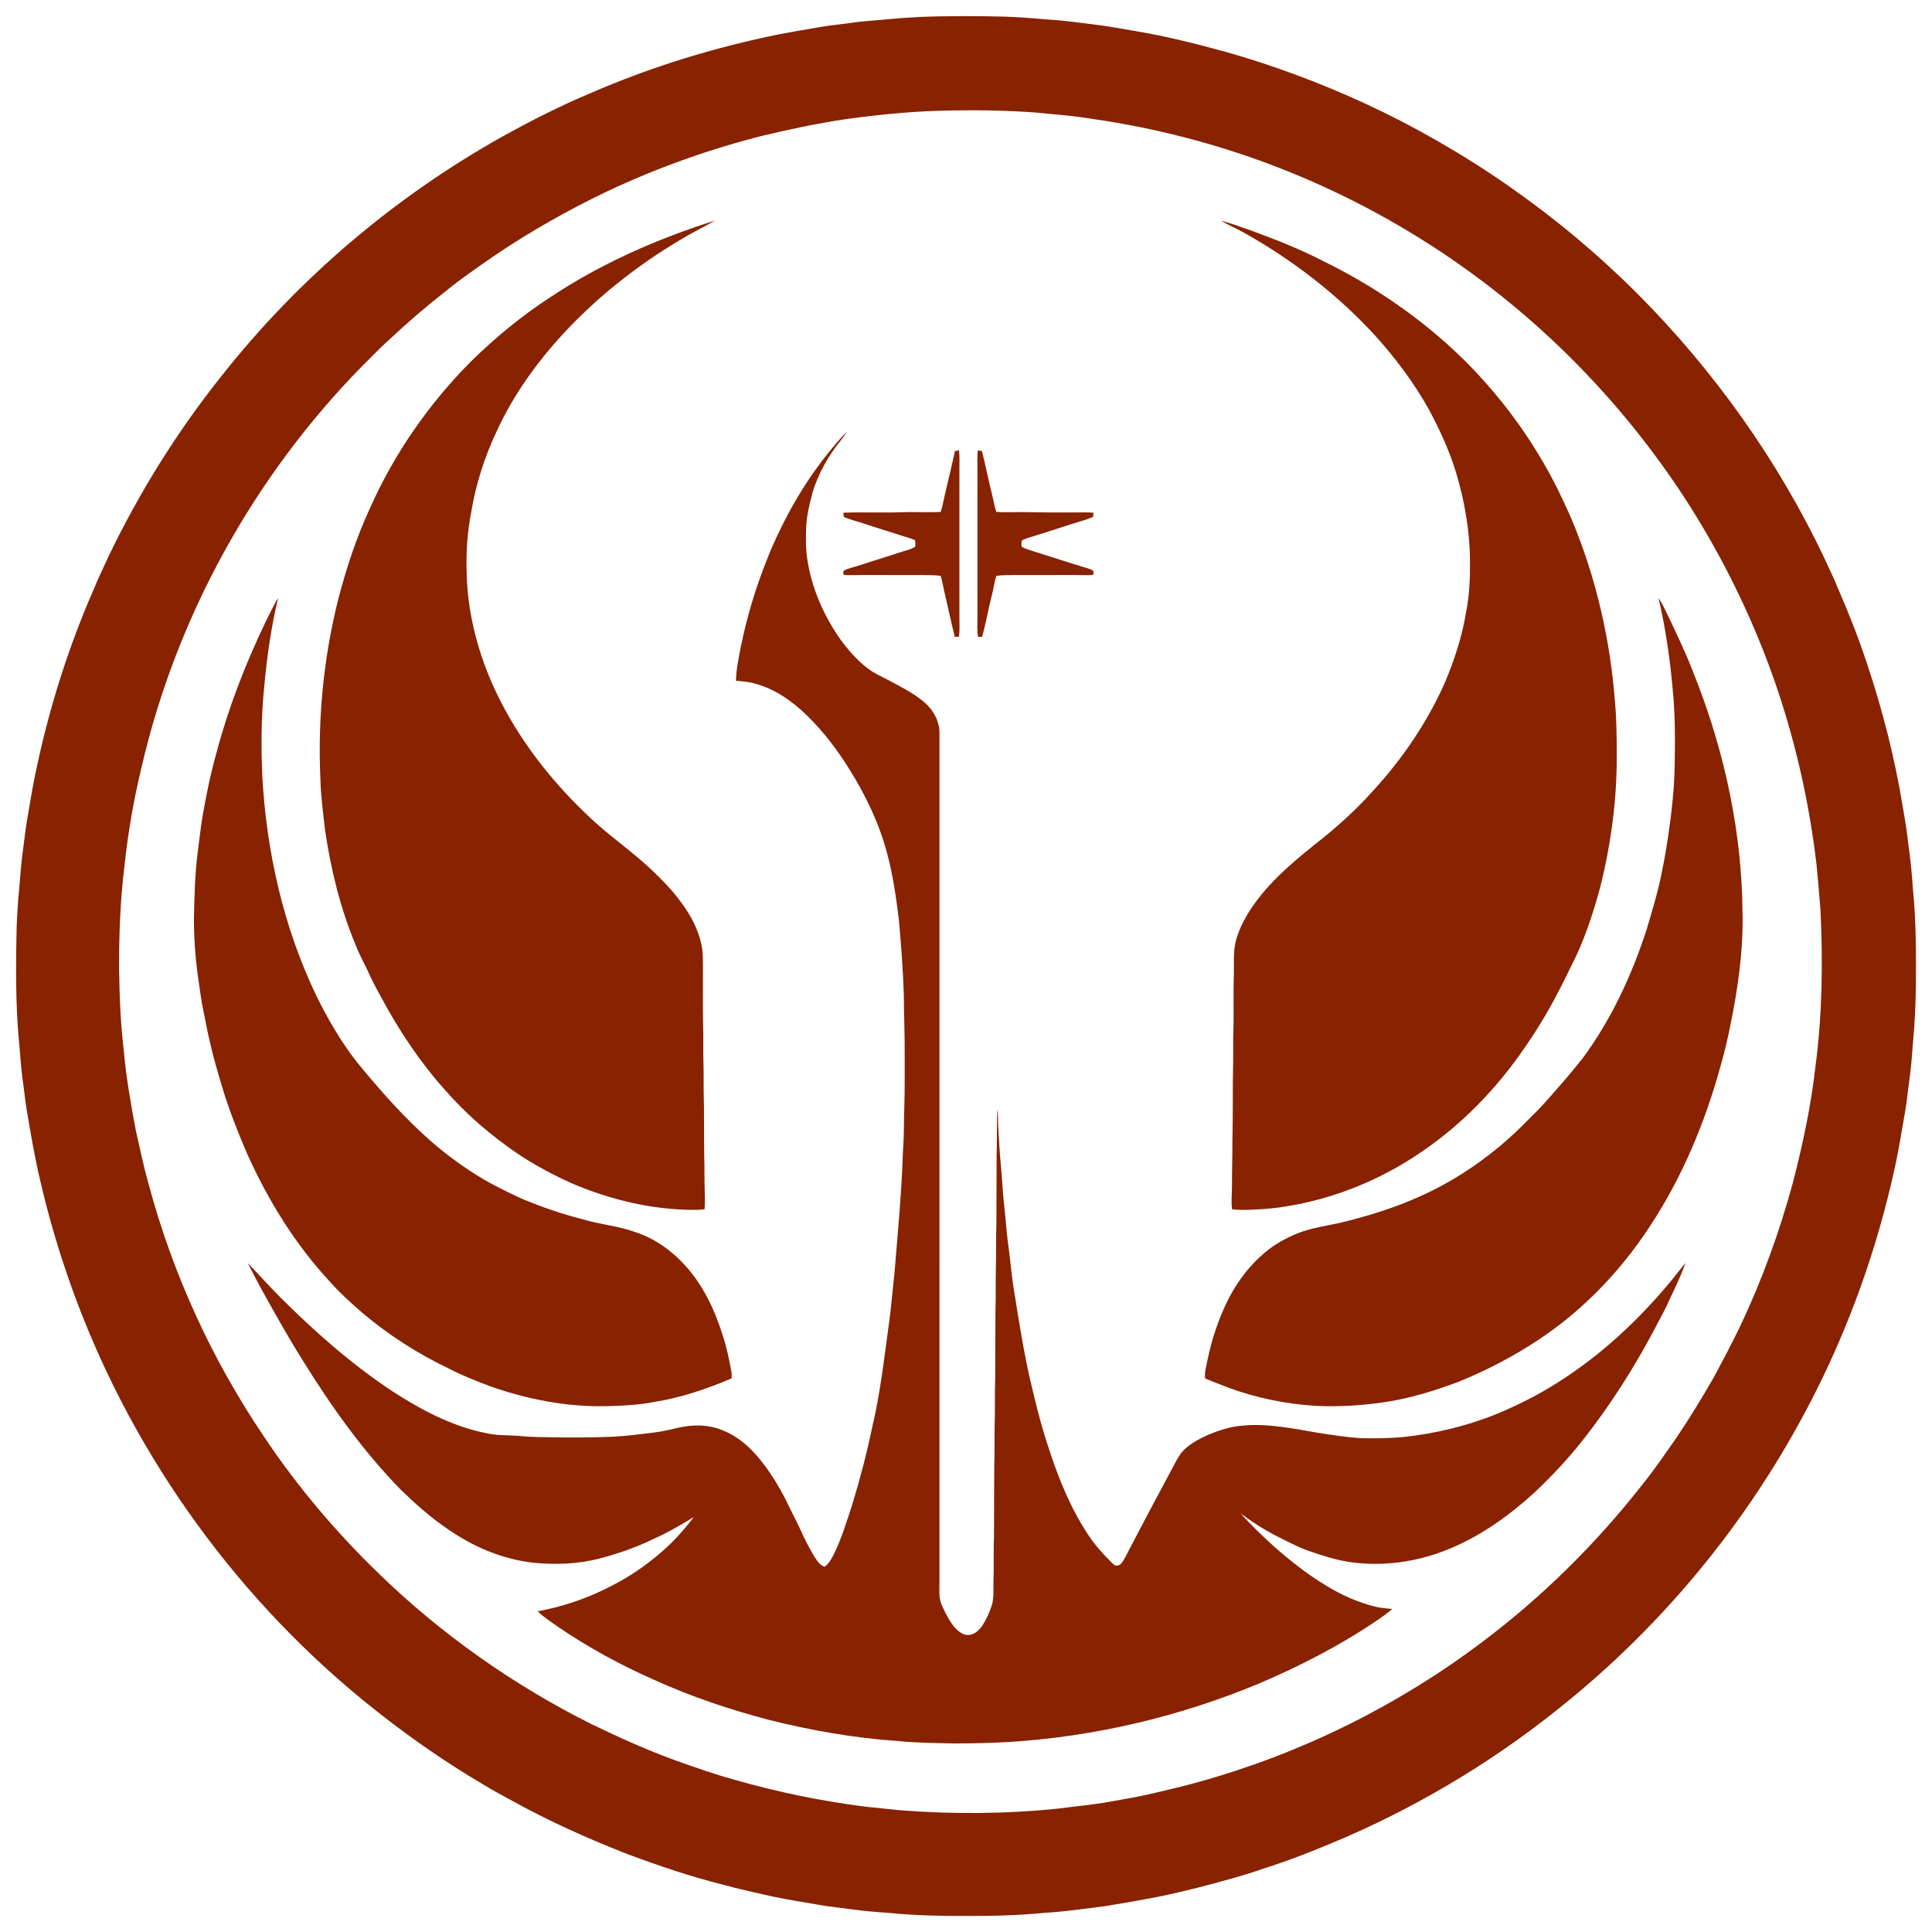
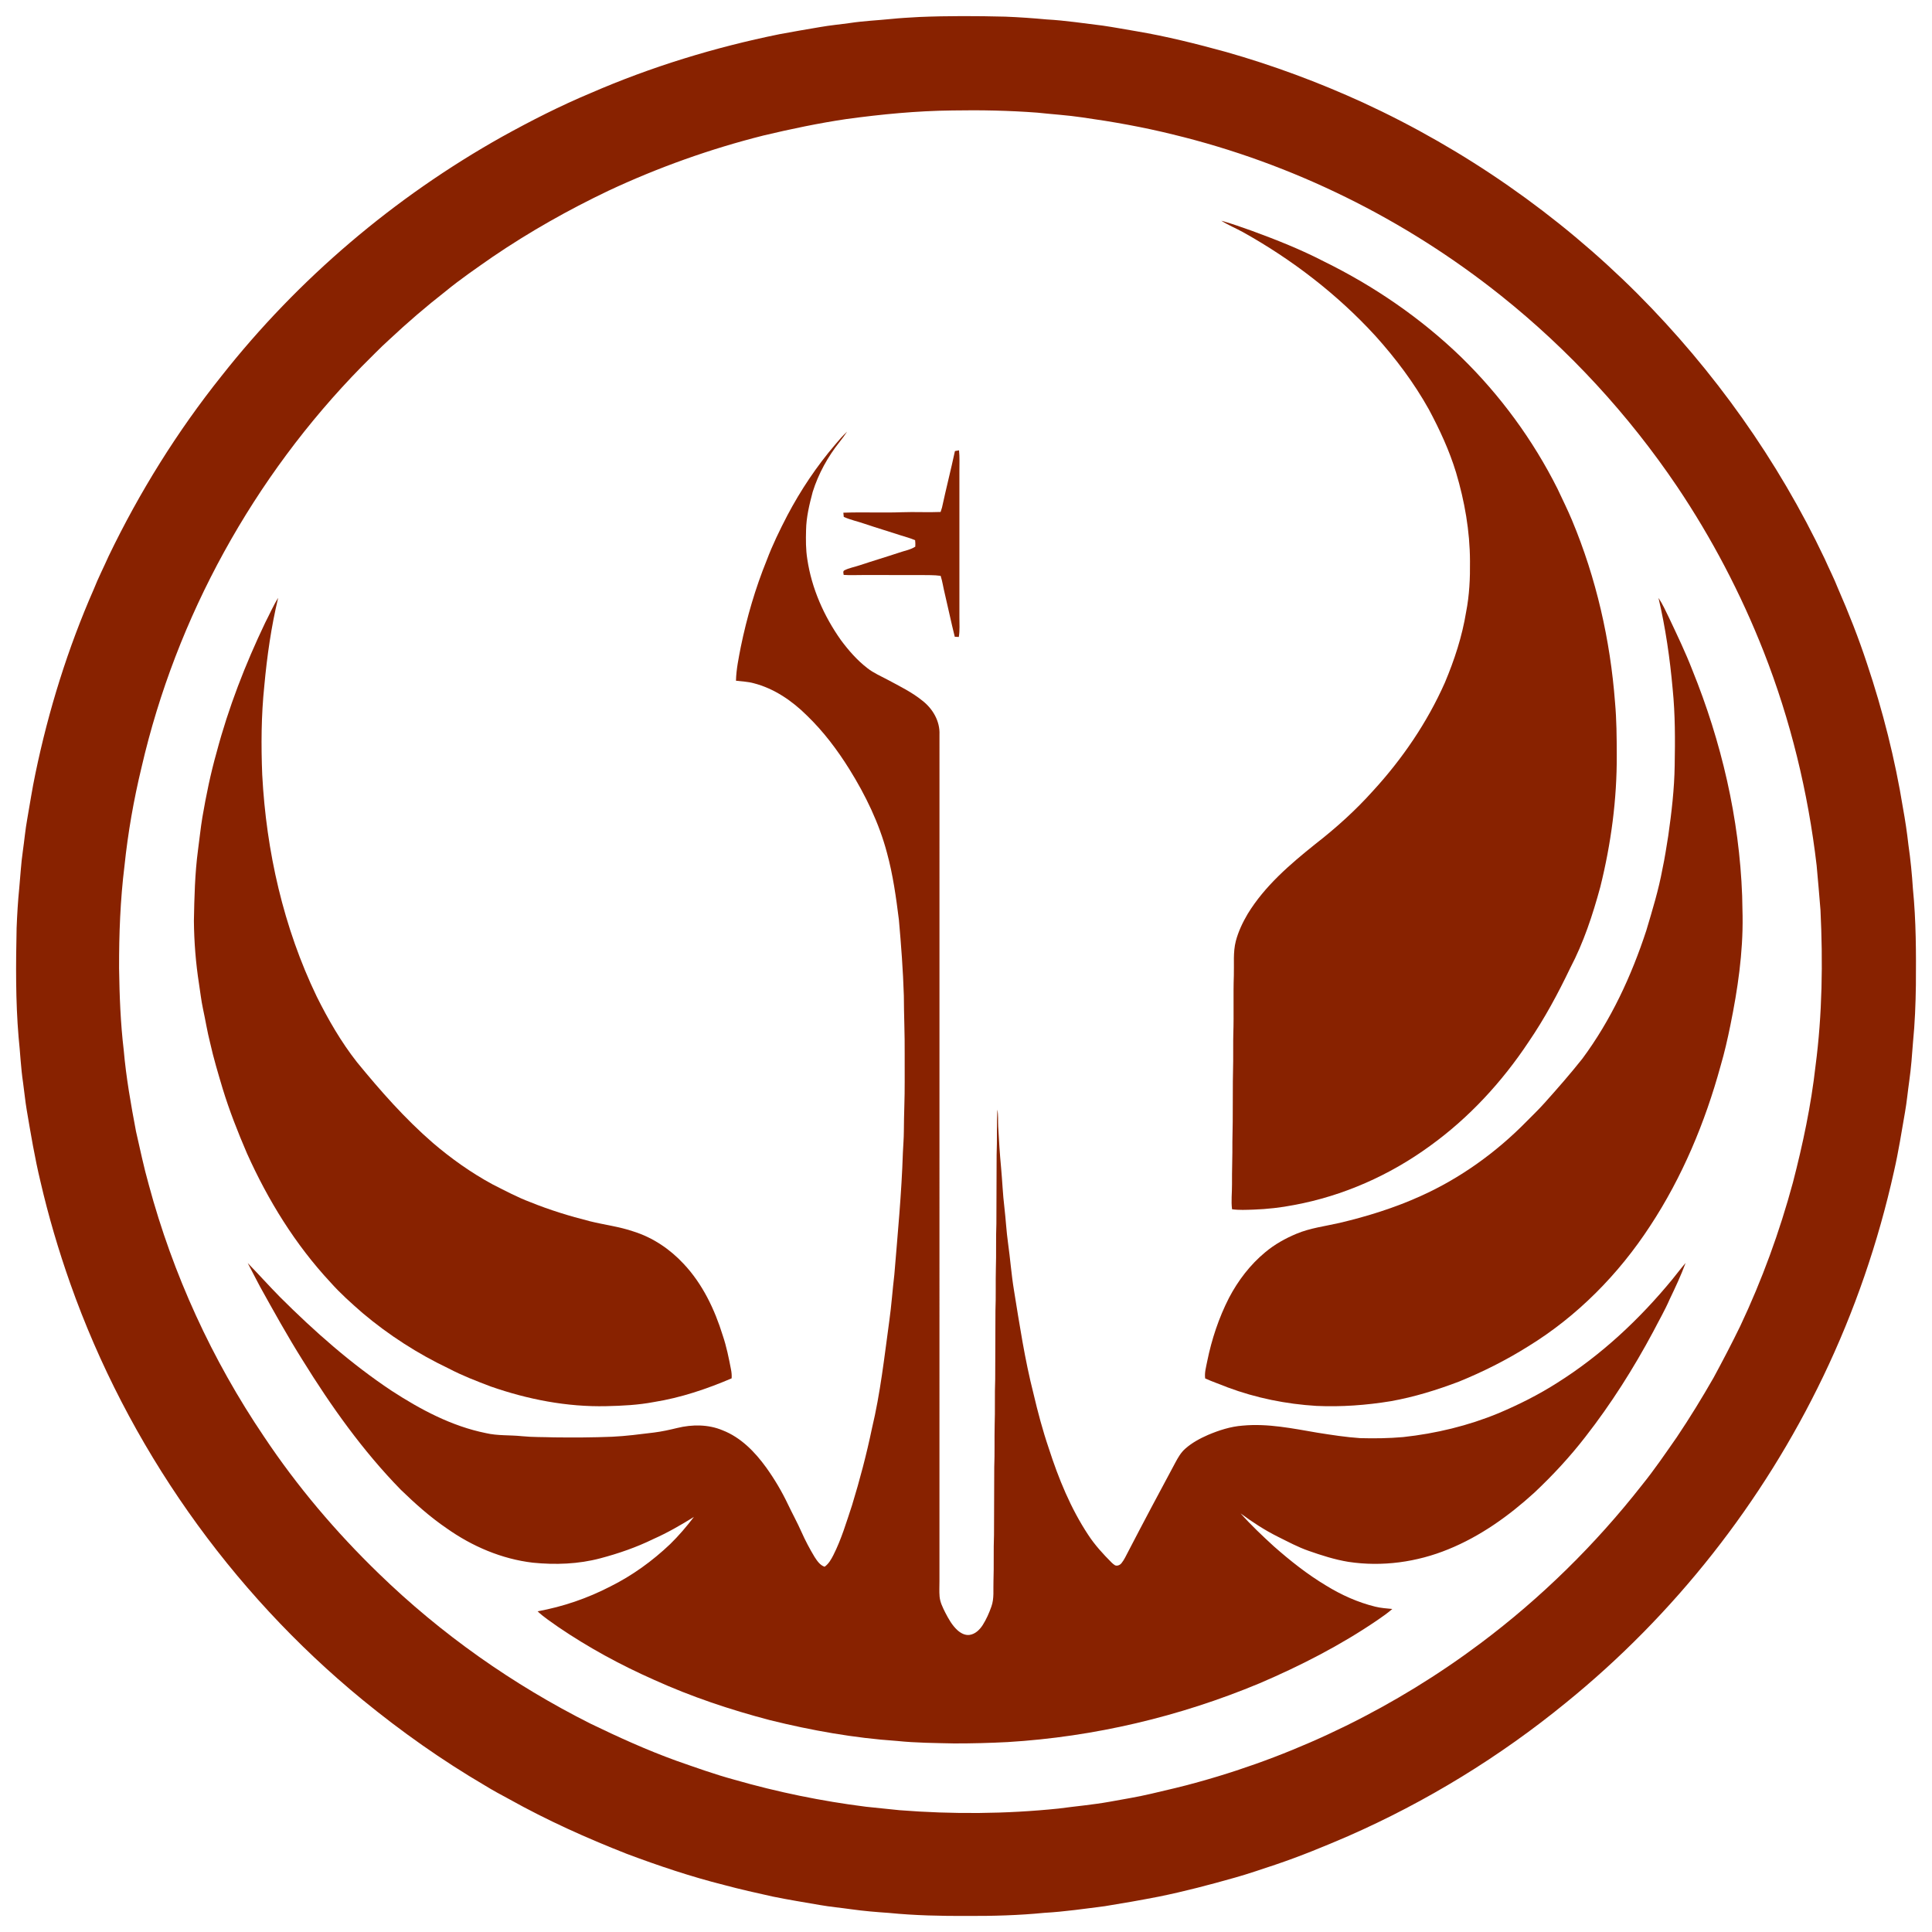
<svg xmlns="http://www.w3.org/2000/svg" version="1.0" width="480" height="480" id="s1">
  <g transform="matrix(0.295,0,0,0.295,-0.707,-0.708)" id="g1">
    <g id="g2">
      <path d="m 776.51,16.71 c 24.18,-1.01 48.39,-0.89 72.57,-0.29 11.63,0.46 23.23,1.28 34.82,2.35 15.86,0.88 31.57,3.31 47.33,5.22 9.44,1.38 18.82,3.15 28.23,4.72 25.47,4.29 50.55,10.59 75.45,17.43 39.47,11.21 78.05,25.54 115.36,42.61 85.68,39.5 164.32,94.22 231.07,160.91 64.63,64.81 118.47,140.48 157.73,223.2 3.66,8.36 7.88,16.46 11.21,24.97 9.07,20.74 17.38,41.83 24.46,63.33 13.34,39.79 23.67,80.6 30.38,122.03 1.84,10.13 3.37,20.31 4.51,30.54 1.79,12.37 3.02,24.82 3.82,37.3 2.69,26.9 2.7,53.97 2.5,80.98 -0.23,16.04 -0.84,32.08 -2.42,48.04 -0.79,10.9 -1.63,21.81 -3.15,32.64 -1.27,8.77 -2.04,17.62 -3.59,26.35 -2.89,16.6 -5.48,33.27 -9.25,49.71 -13.24,59.69 -33.22,117.91 -59.71,173.02 -50.86,105.92 -125.25,200.55 -216.52,274.58 -55.72,45.58 -117.68,83.53 -183.59,112.46 -20.03,8.63 -40.21,16.94 -60.88,23.91 -11.33,3.75 -22.6,7.68 -34.09,10.92 -21.37,6.05 -42.86,11.74 -64.65,16.14 -15.03,2.92 -30.12,5.58 -45.25,8 -16.94,2.14 -33.86,4.65 -50.93,5.6 -21.57,2.13 -43.26,2.71 -64.92,2.62 -22.01,0.09 -44.05,-0.38 -65.97,-2.55 -10.6,-0.73 -21.19,-1.6 -31.72,-3.08 -8.77,-1.26 -17.62,-2.03 -26.35,-3.57 -13.29,-2.33 -26.63,-4.42 -39.84,-7.15 -13.7,-3.04 -27.4,-6.09 -40.95,-9.74 -27.84,-7 -55.1,-16.16 -81.97,-26.24 -33.84,-13.28 -67.08,-28.22 -98.84,-45.97 -6.9,-3.7 -13.81,-7.4 -20.47,-11.52 -36.18,-21.22 -70.53,-45.48 -102.98,-72.06 C 196.05,1342.47 109.81,1219.83 61.6,1083.47 51.64,1055.27 43.18,1026.54 36.45,997.4 31.66,977.53 28.32,957.35 24.9,937.21 c -1.29,-7.59 -1.98,-15.27 -3.06,-22.88 -1.92,-12.77 -2.41,-25.69 -3.79,-38.52 -2.57,-30.55 -2.3,-61.26 -1.66,-91.89 0.45,-11.31 1.1,-22.62 2.25,-33.89 0.99,-10.24 1.48,-20.54 2.98,-30.72 1.31,-9.07 2.09,-18.22 3.74,-27.24 2.25,-12.72 4.18,-25.5 6.85,-38.14 11.05,-53.3 27.31,-105.57 49.22,-155.42 3.71,-9.43 8.36,-18.44 12.45,-27.7 25.96,-53.91 57.76,-105.05 95.13,-151.81 64.52,-81.86 145.48,-150.59 236.38,-201.53 24.2,-13.4 48.9,-25.98 74.43,-36.67 51.05,-22.18 104.56,-38.55 159.08,-49.61 11.32,-2.17 22.7,-4.01 34.06,-5.98 8.46,-1.51 17.02,-2.26 25.52,-3.47 11.38,-1.71 22.9,-2.2 34.35,-3.36 7.87,-0.82 15.78,-1.2 23.68,-1.67 m 27.88,78.72 c -29.78,0.31 -59.46,3.2 -88.94,7.2 -23.56,3.48 -46.88,8.38 -70.04,13.88 -44.86,11.29 -88.64,26.89 -130.53,46.51 -33.75,16.1 -66.42,34.52 -97.36,55.55 -13.49,9.41 -27.09,18.7 -39.82,29.14 -16.39,12.8 -32.18,26.37 -47.35,40.6 -8.1,7.24 -15.53,15.17 -23.28,22.76 -91.05,92.87 -156.28,210.95 -185.5,337.73 -6.57,27.23 -11.41,54.89 -14.32,82.75 -3.55,28.67 -4.64,57.59 -4.56,86.46 0.34,23.02 1.21,46.07 3.93,68.95 2.01,22.96 6.04,45.68 10.33,68.31 3.44,14.99 6.54,30.07 10.74,44.87 20.29,75.43 53.24,147.42 97.01,212.11 27.88,41.86 60.58,80.43 96.72,115.39 52.52,51.02 113.08,93.67 178.51,126.51 23.49,11.36 47.29,22.16 71.84,31.05 16.25,5.69 32.46,11.53 49.09,16.05 36.32,10.43 73.44,18.06 110.94,22.78 9.38,0.95 18.75,1.98 28.14,2.9 44.58,3.5 89.5,3.22 133.99,-1.38 14.35,-1.94 28.79,-3.18 43.06,-5.74 11.71,-2.15 23.49,-4.02 35.08,-6.76 13.33,-3.15 26.71,-6.15 39.88,-9.91 85.48,-23.68 166.4,-63.58 237.36,-116.78 50.91,-38.14 96.66,-83.1 135.89,-133.16 10.51,-12.97 19.89,-26.8 29.44,-40.48 10.95,-16.31 21.22,-33.08 30.98,-50.12 7.74,-14.32 15.3,-28.74 22.41,-43.39 18.37,-38.87 33.16,-79.43 44.37,-120.94 8.36,-32.3 15.32,-65.05 19.04,-98.23 5.7,-43.44 6.26,-87.41 4.17,-131.12 -0.94,-12.55 -2.15,-25.08 -3.24,-37.61 -7.19,-61.56 -21.92,-122.3 -44.57,-180.01 -19.21,-48.82 -43.65,-95.59 -72.94,-139.13 -40.95,-60.65 -91.1,-115.09 -148.3,-160.75 C 1185.75,186.89 1090.83,139.97 990.27,115.66 965.16,109.42 939.65,104.9 914.04,101.29 901.44,99.4 888.72,98.66 876.07,97.28 852.23,95.48 828.29,95 804.39,95.43 z" id="p1" style="fill:#820" />
-       <path d="m 465.19,253.16 c 42.9,-28.67 90.58,-49.61 139.68,-65.11 -10.22,5.72 -20.76,10.89 -30.74,17.06 -36.15,21.56 -69.41,48.07 -97.99,79 -21.95,23.98 -41.16,50.74 -54.88,80.3 -10.62,22.14 -18.19,45.78 -22.13,70.02 -2.99,15.66 -4.2,31.65 -3.79,47.58 0.41,44.08 14.31,87.35 36.42,125.24 19.09,32.97 43.97,62.37 72.12,87.95 15.65,14.06 33.02,26.09 48.23,40.66 7.3,7.05 14.5,14.26 20.74,22.3 8.45,10.67 15.76,22.55 19.33,35.8 2.89,9.75 2.14,20.01 2.22,30.04 0.07,13.22 -0.14,26.45 0.11,39.68 0.44,11.42 -0.05,22.86 0.35,34.29 0.27,7.67 0.06,15.35 0.16,23.03 0.52,18.6 0.19,37.2 0.47,55.8 0.37,9.39 0.06,18.79 0.41,28.18 0.11,5.27 0.42,10.57 -0.1,15.84 -2.93,0.38 -5.87,0.57 -8.81,0.53 -35.45,0 -70.57,-8.49 -103.08,-22.37 -19.36,-8.71 -38.09,-19.01 -55.14,-31.71 -18.55,-13.51 -35.79,-28.89 -50.93,-46.15 -21.06,-23.36 -38.65,-49.66 -53.6,-77.27 -3.45,-6.56 -7.21,-12.96 -10.25,-19.73 -3.74,-8.52 -8.45,-16.57 -11.83,-25.24 -13.07,-31.23 -21.18,-64.34 -26.07,-97.78 -1.59,-14.32 -3.52,-28.63 -3.88,-43.05 -2.27,-50.73 2.71,-101.79 15.07,-151.05 6.84,-26.28 15.4,-52.19 26.82,-76.86 20.39,-45.82 49.48,-87.68 84.84,-123.2 20.29,-19.99 42.39,-38.2 66.25,-53.78 z" id="p2" style="fill:#820" />
      <path d="m 1030.93,188.27 c 8.85,2.39 17.44,5.62 26.1,8.63 20.53,7.53 40.91,15.62 60.36,25.68 42.29,20.79 81.65,47.76 115.56,80.55 32.9,32.11 60.47,69.69 81.1,110.78 4.14,8.86 8.51,17.61 12.29,26.64 20.36,48.72 32.25,100.84 36.23,153.45 1.32,14.63 1.41,29.33 1.45,44 0.22,37.54 -4.81,75 -13.86,111.4 -6.37,23.46 -14.02,46.74 -25.36,68.33 -10.25,21.43 -21.55,42.44 -34.96,62.08 -22.4,33.77 -50.33,64.09 -83.28,87.8 -33.81,24.63 -73.04,42 -114.21,49.63 -11.33,2.21 -22.84,3.5 -34.38,3.9 -5.98,0.18 -12,0.53 -17.94,-0.31 -0.9,-6.92 0.01,-13.89 -0.04,-20.83 -0.11,-12.02 0.45,-24.02 0.32,-36.04 0.62,-22.65 0.06,-45.31 0.67,-67.96 0.1,-7.67 -0.11,-15.35 0.11,-23.02 0.55,-16.35 -0.14,-32.72 0.45,-49.08 0.32,-9.64 -0.77,-19.47 1.66,-28.92 2.12,-8.06 5.75,-15.67 9.96,-22.84 14.4,-23.59 35.69,-41.82 57.04,-58.91 17.36,-13.49 33.76,-28.28 48.45,-44.66 24.77,-26.99 45.7,-57.67 60.58,-91.19 8.07,-19.14 14.59,-39.02 17.92,-59.56 2.77,-14.09 3.43,-28.48 3.26,-42.81 -0.08,-25.33 -4.51,-50.5 -11.75,-74.73 -5.64,-18.48 -13.78,-36.06 -22.88,-53.07 -12.47,-22.35 -27.92,-42.94 -45.03,-61.93 -32.08,-35.01 -70.17,-64.31 -111.61,-87.41 -6.01,-3.32 -12.42,-5.89 -18.21,-9.6 z" id="p3" style="fill:#820" />
      <path d="m 705.77,376.82 c 3.16,-3.8 6.43,-7.53 10.06,-10.9 -1.96,2.99 -4.09,5.84 -6.3,8.63 -10,12.53 -17.87,26.82 -22.68,42.12 -2.8,10.55 -5.42,21.28 -5.59,32.25 -0.23,8.14 -0.25,16.34 1.04,24.41 3.66,24.6 13.97,47.91 28.29,68.14 6.46,8.72 13.7,17 22.33,23.66 5.23,4.11 11.4,6.73 17.24,9.85 10.02,5.41 20.39,10.43 29.26,17.68 8.61,6.75 14.69,17.19 14.2,28.36 -0.04,237.66 0,475.32 -0.02,712.98 0.01,4.34 -0.26,8.7 0.12,13.04 0.42,4.78 2.64,9.14 4.74,13.38 2.77,5.35 5.75,10.77 10.26,14.89 2.74,2.47 6.34,4.51 10.17,4.01 4.85,-0.66 8.59,-4.35 11.14,-8.3 3.09,-4.88 5.43,-10.21 7.34,-15.64 2.45,-6.87 1.43,-14.27 1.73,-21.4 0.45,-13 -0.06,-26.01 0.45,-39 0.09,-18.99 0.1,-37.98 0.2,-56.97 0.46,-11.67 0.09,-23.36 0.34,-35.03 0.47,-13 -0.06,-26.01 0.46,-39 0.1,-19.32 0.1,-38.65 0.21,-57.97 0.46,-11.67 0.06,-23.36 0.35,-35.03 0.44,-12.67 -0.07,-25.34 0.44,-38 0.1,-19.32 0.09,-38.65 0.2,-57.97 0.51,-12.7 -0.02,-25.43 0.61,-38.12 0.93,4.65 0.43,9.42 0.71,14.14 0.61,11.66 1.35,23.33 2.45,34.97 1.03,11.09 1.41,22.23 2.77,33.3 1.18,9.99 1.66,20.05 3.07,30.02 1.85,13.19 2.81,26.49 4.98,39.64 4.72,29.15 9.12,58.42 16.43,87.07 3.65,15.54 7.74,31 12.9,46.13 8.21,25.48 18.44,50.56 33.26,72.98 5.58,8.53 12.5,16.07 19.69,23.27 0.87,0.81 1.77,1.65 2.85,2.28 1.95,0.81 4.23,-0.24 5.47,-1.83 2.3,-2.85 3.77,-6.25 5.49,-9.45 13.05,-25.17 26.38,-50.21 39.81,-75.18 2.25,-4.21 4.66,-8.45 8.27,-11.65 5.65,-5.05 12.4,-8.69 19.3,-11.71 9.28,-3.92 19.02,-7.06 29.12,-7.82 21.23,-1.99 42.28,2.43 63.1,5.98 11.91,1.88 23.86,3.76 35.91,4.56 12.05,0.33 24.14,0.16 36.16,-0.89 27.57,-2.98 54.81,-9.54 80.45,-20.15 17.09,-7.24 33.75,-15.57 49.39,-25.58 36.96,-23.26 69.23,-53.45 96.9,-87.12 3.76,-4.57 7.25,-9.35 11.16,-13.8 -3.87,10.44 -8.6,20.55 -13.42,30.58 -4.03,9.34 -9.17,18.11 -13.79,27.15 -16.63,31.08 -35.55,60.99 -57.25,88.79 -13.01,16.81 -27.51,32.43 -42.99,46.99 -21.42,19.52 -45.4,36.68 -72.37,47.62 -26.47,10.86 -55.83,14.92 -84.17,10.6 -11.49,-1.87 -22.61,-5.46 -33.57,-9.3 -9,-3.13 -17.39,-7.69 -25.9,-11.9 -11.05,-5.51 -21.42,-12.28 -31.33,-19.62 8.74,9.86 18.34,18.9 28.05,27.79 13.76,12.12 28.2,23.58 43.96,33.01 12.83,7.89 26.75,14.18 41.41,17.76 4.7,1.18 9.55,1.47 14.36,1.95 -4.03,3.54 -8.47,6.57 -12.88,9.62 -31.01,21.11 -64.54,38.25 -98.99,53 -67.3,28.06 -139.26,45.07 -212.06,49.47 -15.02,0.78 -30.06,1.17 -45.09,1.15 -16.06,-0.37 -32.15,-0.43 -48.14,-2.1 -36.12,-2.45 -71.9,-8.82 -107.01,-17.52 -33.4,-8.75 -66.28,-19.74 -97.74,-34.02 -28.1,-12.44 -55.23,-27.17 -80.63,-44.49 -5.89,-4.22 -12.05,-8.15 -17.31,-13.16 21.3,-3.84 42.03,-10.95 61.25,-20.89 18.52,-9.22 35.46,-21.47 50.43,-35.71 7.24,-7.08 13.83,-14.81 19.96,-22.86 -11.05,6.87 -22.35,13.38 -34.26,18.65 -14.23,6.96 -29.27,12.15 -44.56,16.19 -18.48,4.91 -37.87,5.58 -56.82,3.68 -26.22,-3.08 -51.15,-13.78 -72.6,-28.97 -13.93,-9.49 -26.51,-20.75 -38.59,-32.45 -32.04,-32.78 -58.72,-70.35 -82.78,-109.23 -12.72,-20.23 -24.29,-41.13 -35.88,-62.01 -3.38,-6.59 -6.94,-13.08 -10.27,-19.68 9.18,9.43 17.96,19.26 27.2,28.64 29.01,28.94 59.88,56.25 94.06,78.97 24.34,15.82 50.55,29.79 79.24,35.59 10.03,2.37 20.39,1.53 30.56,2.62 8.94,0.9 17.94,0.65 26.91,0.98 16.3,0.2 32.61,0.13 48.9,-0.52 11.76,-0.53 23.44,-2.12 35.12,-3.52 6.68,-0.82 13.26,-2.29 19.8,-3.88 12.52,-3.05 26.15,-3.09 38.16,1.98 15.35,5.97 27.23,18.21 36.7,31.32 6.98,9.73 13.11,20.08 18.27,30.9 3.73,7.85 7.93,15.46 11.46,23.41 3.21,7.24 6.93,14.25 11.02,21.03 2.15,3.28 4.51,6.95 8.45,8.24 3.42,-2.42 5.51,-6.15 7.37,-9.79 6.79,-13.42 11.04,-27.89 15.76,-42.1 6.51,-21.27 12.19,-42.8 16.73,-64.58 7.13,-29.85 10.48,-60.4 14.64,-90.75 1.81,-12.84 2.67,-25.77 4.21,-38.63 2.82,-34.32 6.13,-68.62 7.22,-103.05 0.27,-5.99 0.79,-11.97 0.81,-17.96 0.04,-14.02 0.8,-28.03 0.7,-42.04 -0.02,-7.67 -0.02,-15.34 -0.01,-23 0.15,-16.35 -0.65,-32.7 -0.7,-49.05 -0.66,-21.31 -2.28,-42.58 -4.16,-63.81 -2.37,-18.98 -5,-38 -10.05,-56.47 -6.61,-25 -18.02,-48.49 -31.63,-70.38 -10.19,-16.35 -21.89,-31.87 -35.77,-45.26 -12.52,-12.44 -27.69,-22.84 -44.96,-27.25 -4.83,-1.32 -9.87,-1.46 -14.81,-2.08 0.22,-9.63 2.27,-19.12 4.07,-28.55 5.12,-24.88 12.27,-49.36 21.82,-72.9 4.89,-13 10.99,-25.49 17.39,-37.8 11.21,-21.25 24.65,-41.36 40.27,-59.63 z" id="p4" style="fill:#820" />
      <path d="m 806.64,382.28 c 1.14,-0.18 2.29,-0.38 3.45,-0.61 0.61,5.76 0.28,11.55 0.31,17.33 0,41 0,82 0,123 -0.03,5.61 0.43,11.27 -0.49,16.84 -1.15,-0.1 -2.28,-0.15 -3.41,-0.16 -3.05,-12.11 -5.56,-24.35 -8.45,-36.5 -1.24,-4.92 -1.88,-9.98 -3.45,-14.81 -5.5,-0.77 -11.07,-0.55 -16.6,-0.66 -16.33,-0.03 -32.67,0.01 -49,-0.02 -5.36,-0.03 -10.72,0.29 -16.07,-0.11 -0.1,-1.26 -0.85,-2.95 0.52,-3.81 4.12,-2.1 8.76,-2.84 13.11,-4.34 11.05,-3.68 22.21,-6.98 33.26,-10.67 4.5,-1.56 9.37,-2.33 13.43,-4.96 0.12,-1.82 0.08,-3.63 -0.15,-5.43 -3.96,-1.76 -8.17,-2.82 -12.28,-4.14 -10.1,-3.32 -20.3,-6.32 -30.37,-9.73 -5.79,-2.01 -11.85,-3.24 -17.44,-5.78 -0.11,-1.18 -0.23,-2.36 -0.34,-3.52 16.43,-0.62 32.91,0.19 49.35,-0.4 10.85,-0.41 21.71,0.26 32.55,-0.22 0.4,-1.25 0.84,-2.49 1.19,-3.75 3.43,-15.9 7.47,-31.65 10.88,-47.55 z" id="p5" style="fill:#820" />
-       <path d="m 825.91,381.65 c 1.16,0.16 2.32,0.38 3.47,0.65 3.17,12.43 5.59,25.03 8.74,37.46 1.15,4.58 1.8,9.28 3.33,13.76 8.17,0.59 16.37,-0.04 24.55,0.17 16.66,0.38 33.32,0.39 49.98,0.24 2.44,-0.04 4.89,0.09 7.34,0.27 -0.13,1.16 -0.24,2.33 -0.32,3.5 -5.86,2.69 -12.21,4.03 -18.28,6.11 -12.02,3.98 -24.12,7.7 -36.19,11.51 -1.85,0.56 -3.61,1.34 -5.38,2.07 -0.5,1.77 -0.58,3.61 -0.39,5.44 2.81,1.56 5.86,2.6 8.93,3.53 15.74,4.89 31.38,10.13 47.19,14.84 1.24,0.42 2.51,0.86 3.66,1.57 1.3,0.86 0.75,2.56 0.49,3.8 -5.34,0.41 -10.69,0.09 -16.03,0.12 -16.67,0.03 -33.33,-0.02 -50,0.02 -5.18,0.1 -10.4,-0.08 -15.54,0.69 -1.68,5.39 -2.33,11.03 -3.76,16.48 -3.03,11.53 -4.9,23.34 -8.18,34.79 -1.15,0.02 -2.3,0.08 -3.43,0.18 -0.93,-5.57 -0.47,-11.23 -0.49,-16.85 0,-41 0,-82 0,-123 0.02,-5.78 -0.31,-11.59 0.31,-17.35 z" id="p6" style="fill:#820" />
      <path d="m 225.79,526.72 c 3.62,-6.95 6.72,-14.18 10.88,-20.83 -5.87,24.38 -9.39,49.26 -11.68,74.21 -2.59,24.88 -2.75,49.97 -1.74,74.95 3.4,64.34 17.88,128.5 45.92,186.7 9.64,19.33 20.49,38.17 33.86,55.2 19.73,24.11 40.41,47.61 63.99,68.05 15.5,13.23 32.22,25.11 50.14,34.83 10.56,5.31 20.99,10.95 32.08,15.09 16.16,6.56 32.86,11.66 49.75,15.95 12.35,3.09 25.1,4.56 37.17,8.75 16.12,5.08 30.56,14.86 42.02,27.21 15.89,16.87 26.1,38.28 32.89,60.24 3.19,9.36 5.12,19.07 6.99,28.77 0.47,2.42 0.71,4.91 0.51,7.4 -20.97,8.97 -42.79,16.32 -65.36,19.93 -13.25,2.53 -26.75,3.2 -40.2,3.49 -33.08,0.76 -66.02,-5.67 -97.18,-16.52 -12.07,-4.57 -24.15,-9.21 -35.59,-15.23 -26,-12.38 -50.45,-28.08 -72.45,-46.66 -9.42,-8.22 -18.8,-16.54 -27.1,-25.91 -29.56,-31.71 -52.57,-69.08 -70.28,-108.54 -7.7,-17.89 -14.86,-36.05 -20.54,-54.7 -3.79,-12.72 -7.62,-25.45 -10.51,-38.42 -2.43,-9.5 -3.94,-19.2 -6.03,-28.78 -1.48,-6.91 -2.24,-13.94 -3.33,-20.91 -2.74,-17.53 -4.12,-35.26 -4.3,-52.99 0.37,-19.92 0.82,-39.9 3.45,-59.68 1.29,-9.24 2.16,-18.53 3.71,-27.73 3.15,-18.38 6.89,-36.67 11.97,-54.62 9.99,-37.66 24.17,-74.13 40.96,-109.25 z" id="p7" style="fill:#820" />
      <path d="m 1399.17,505.95 c 3.56,5.34 6.17,11.22 8.98,16.97 6.76,14.37 13.67,28.7 19.42,43.52 24.56,60.53 39.69,125.13 42.06,190.5 0.07,5.69 0.21,11.37 0.36,17.06 0.42,30.88 -4.11,61.59 -10.26,91.77 -2.35,11.59 -4.98,23.13 -8.31,34.48 -13.02,47.49 -32.25,93.56 -59.38,134.77 -26.47,40.56 -61.31,75.96 -102.7,101.33 -18.47,11.59 -38.04,21.42 -58.23,29.64 -18.64,7.07 -37.77,13.01 -57.41,16.49 -20.66,3.39 -41.66,4.91 -62.58,3.97 -25.54,-1.55 -50.91,-6.67 -74.89,-15.63 -6.25,-2.58 -12.7,-4.7 -18.85,-7.51 -0.67,-4.87 0.81,-9.66 1.71,-14.39 3.75,-18.53 9.77,-36.65 18.38,-53.5 7.64,-14.55 17.81,-27.9 30.51,-38.4 7.85,-6.6 16.89,-11.64 26.33,-15.57 11.56,-4.84 24.11,-6.34 36.25,-9.12 23.33,-5.52 46.35,-12.68 68.22,-22.57 33.39,-15 63.58,-36.71 89.19,-62.79 5.14,-5.19 10.41,-10.26 15.28,-15.71 10.87,-12.14 21.63,-24.42 31.76,-37.19 24.12,-32.49 41.35,-69.65 53.9,-107.99 5.09,-17.1 10.36,-34.2 13.58,-51.77 2.02,-9.27 3.37,-18.65 4.9,-28 2.81,-19.65 5.14,-39.41 5.42,-59.29 0.4,-21.45 0.45,-42.97 -1.7,-64.34 -2.31,-25.79 -6,-51.51 -11.94,-76.73 z" id="p8" style="fill:#820" />
    </g>
  </g>
</svg>